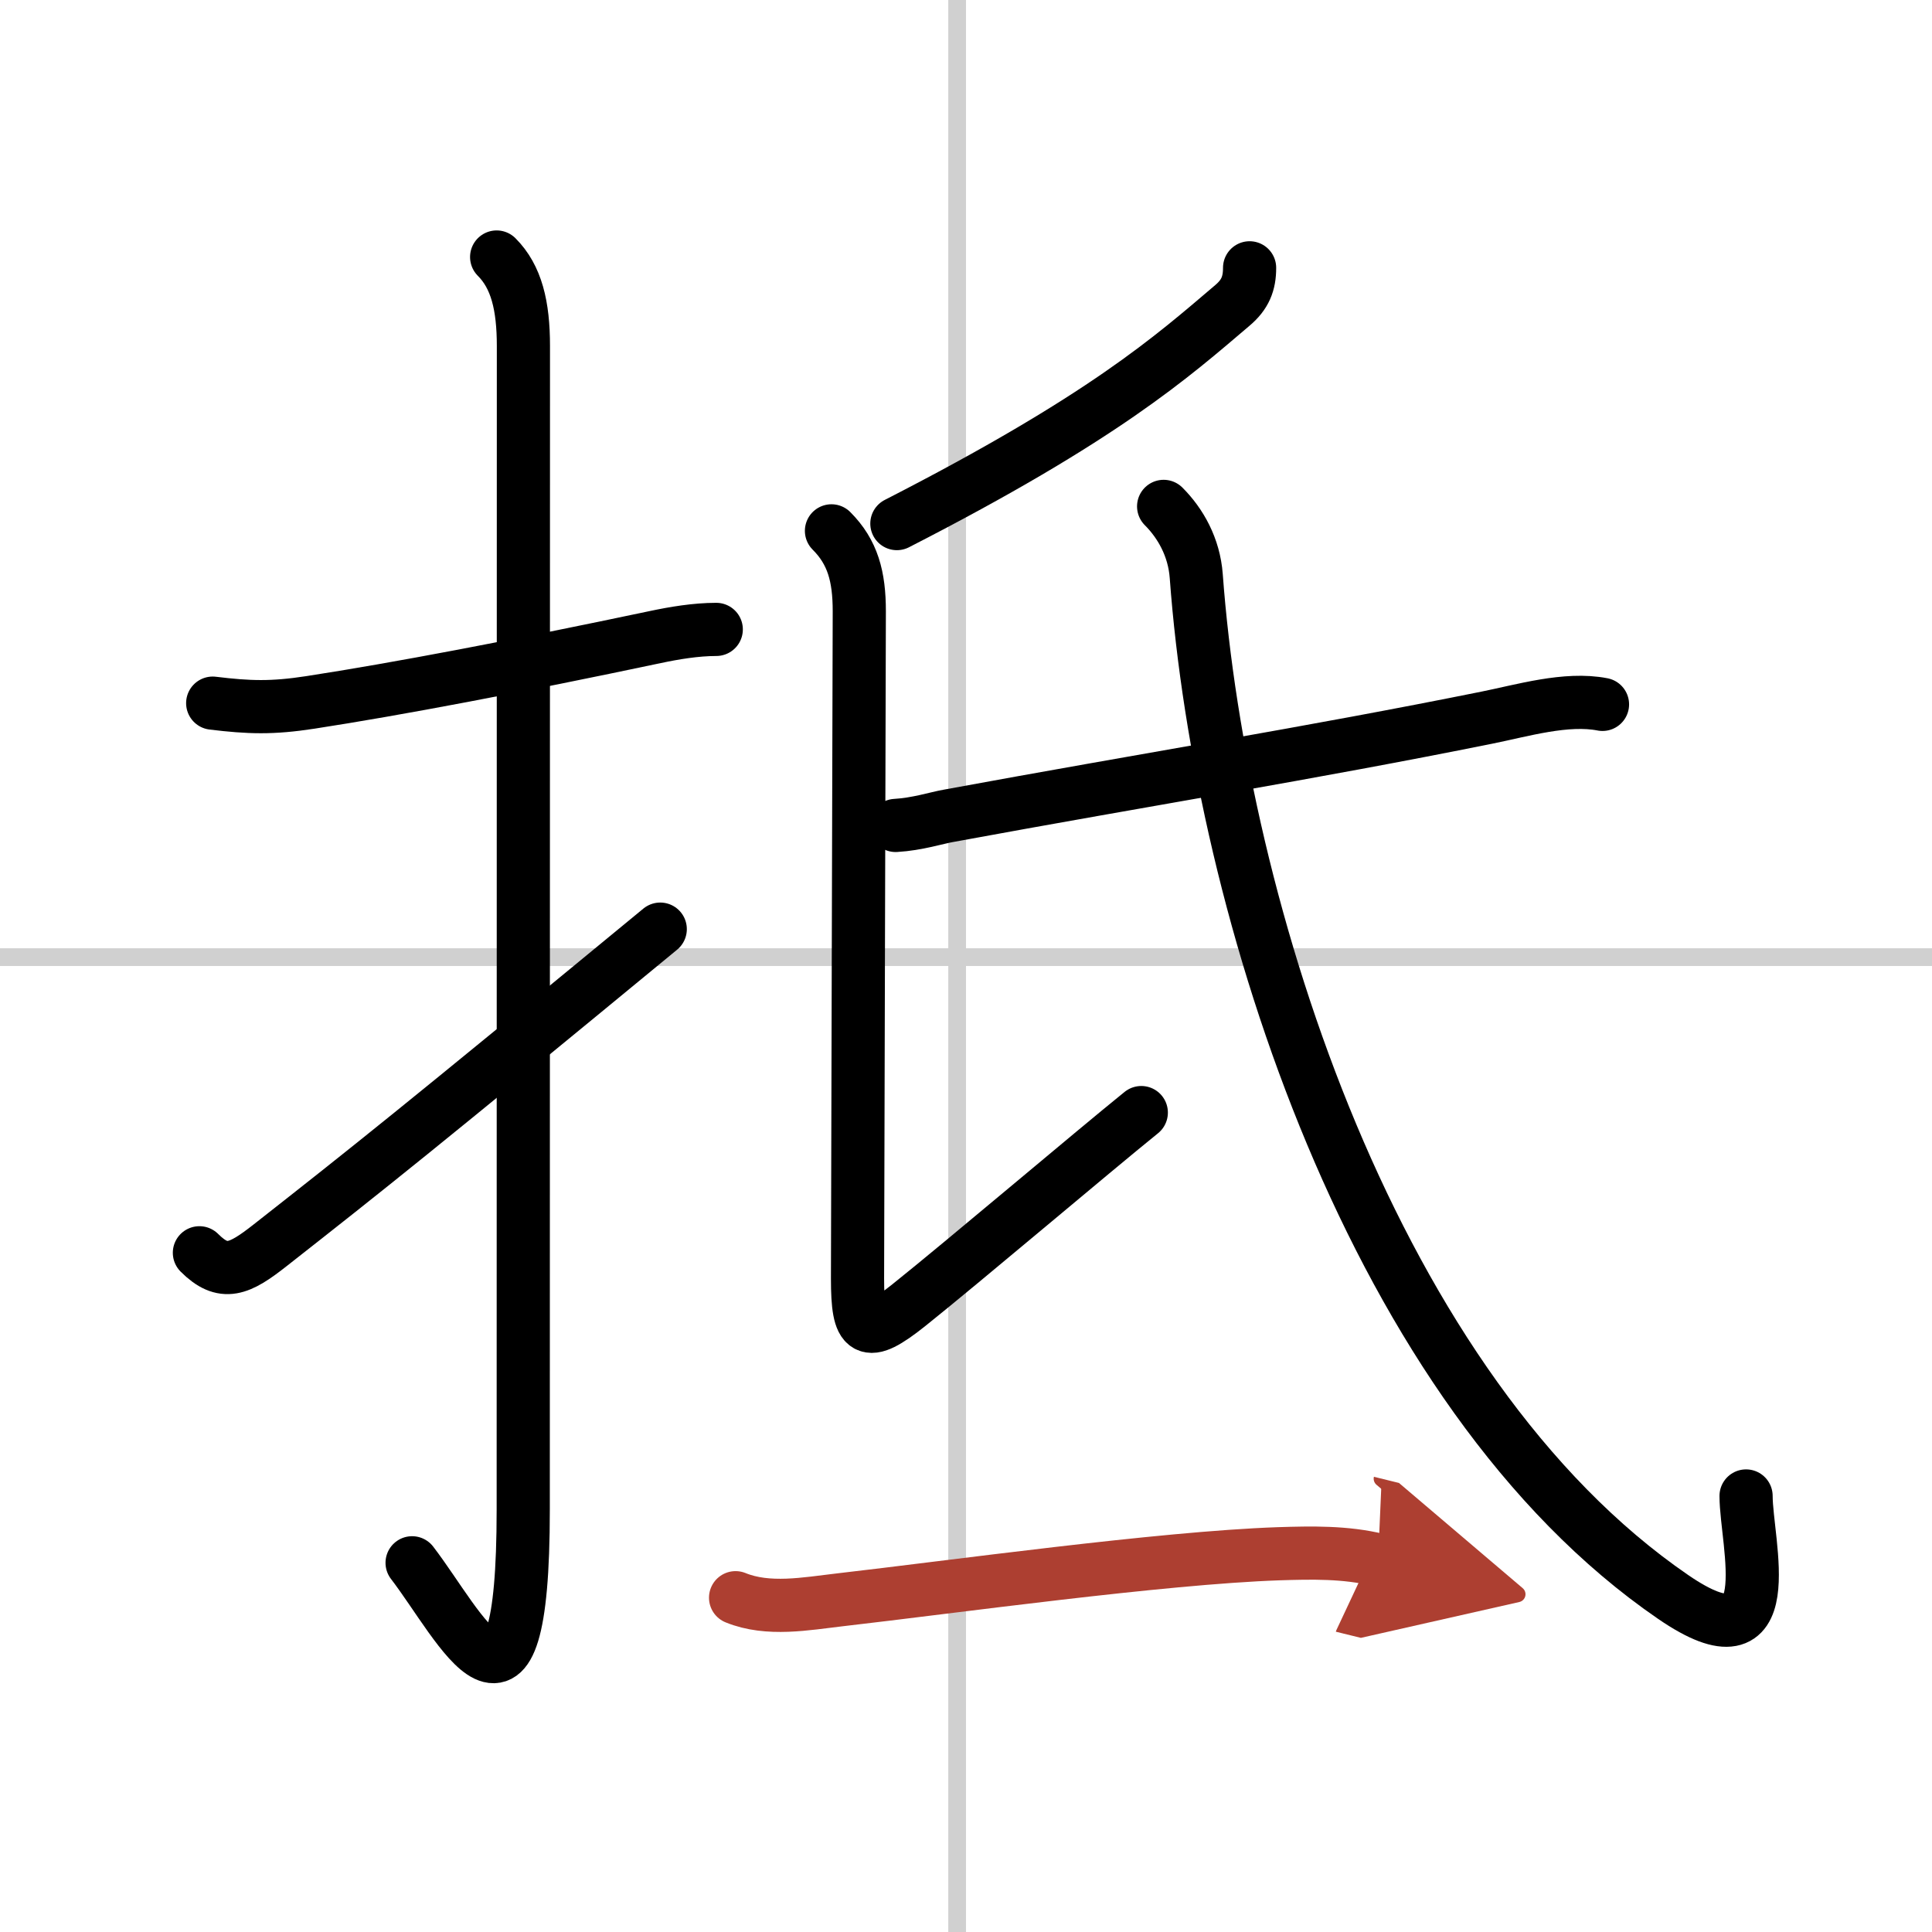
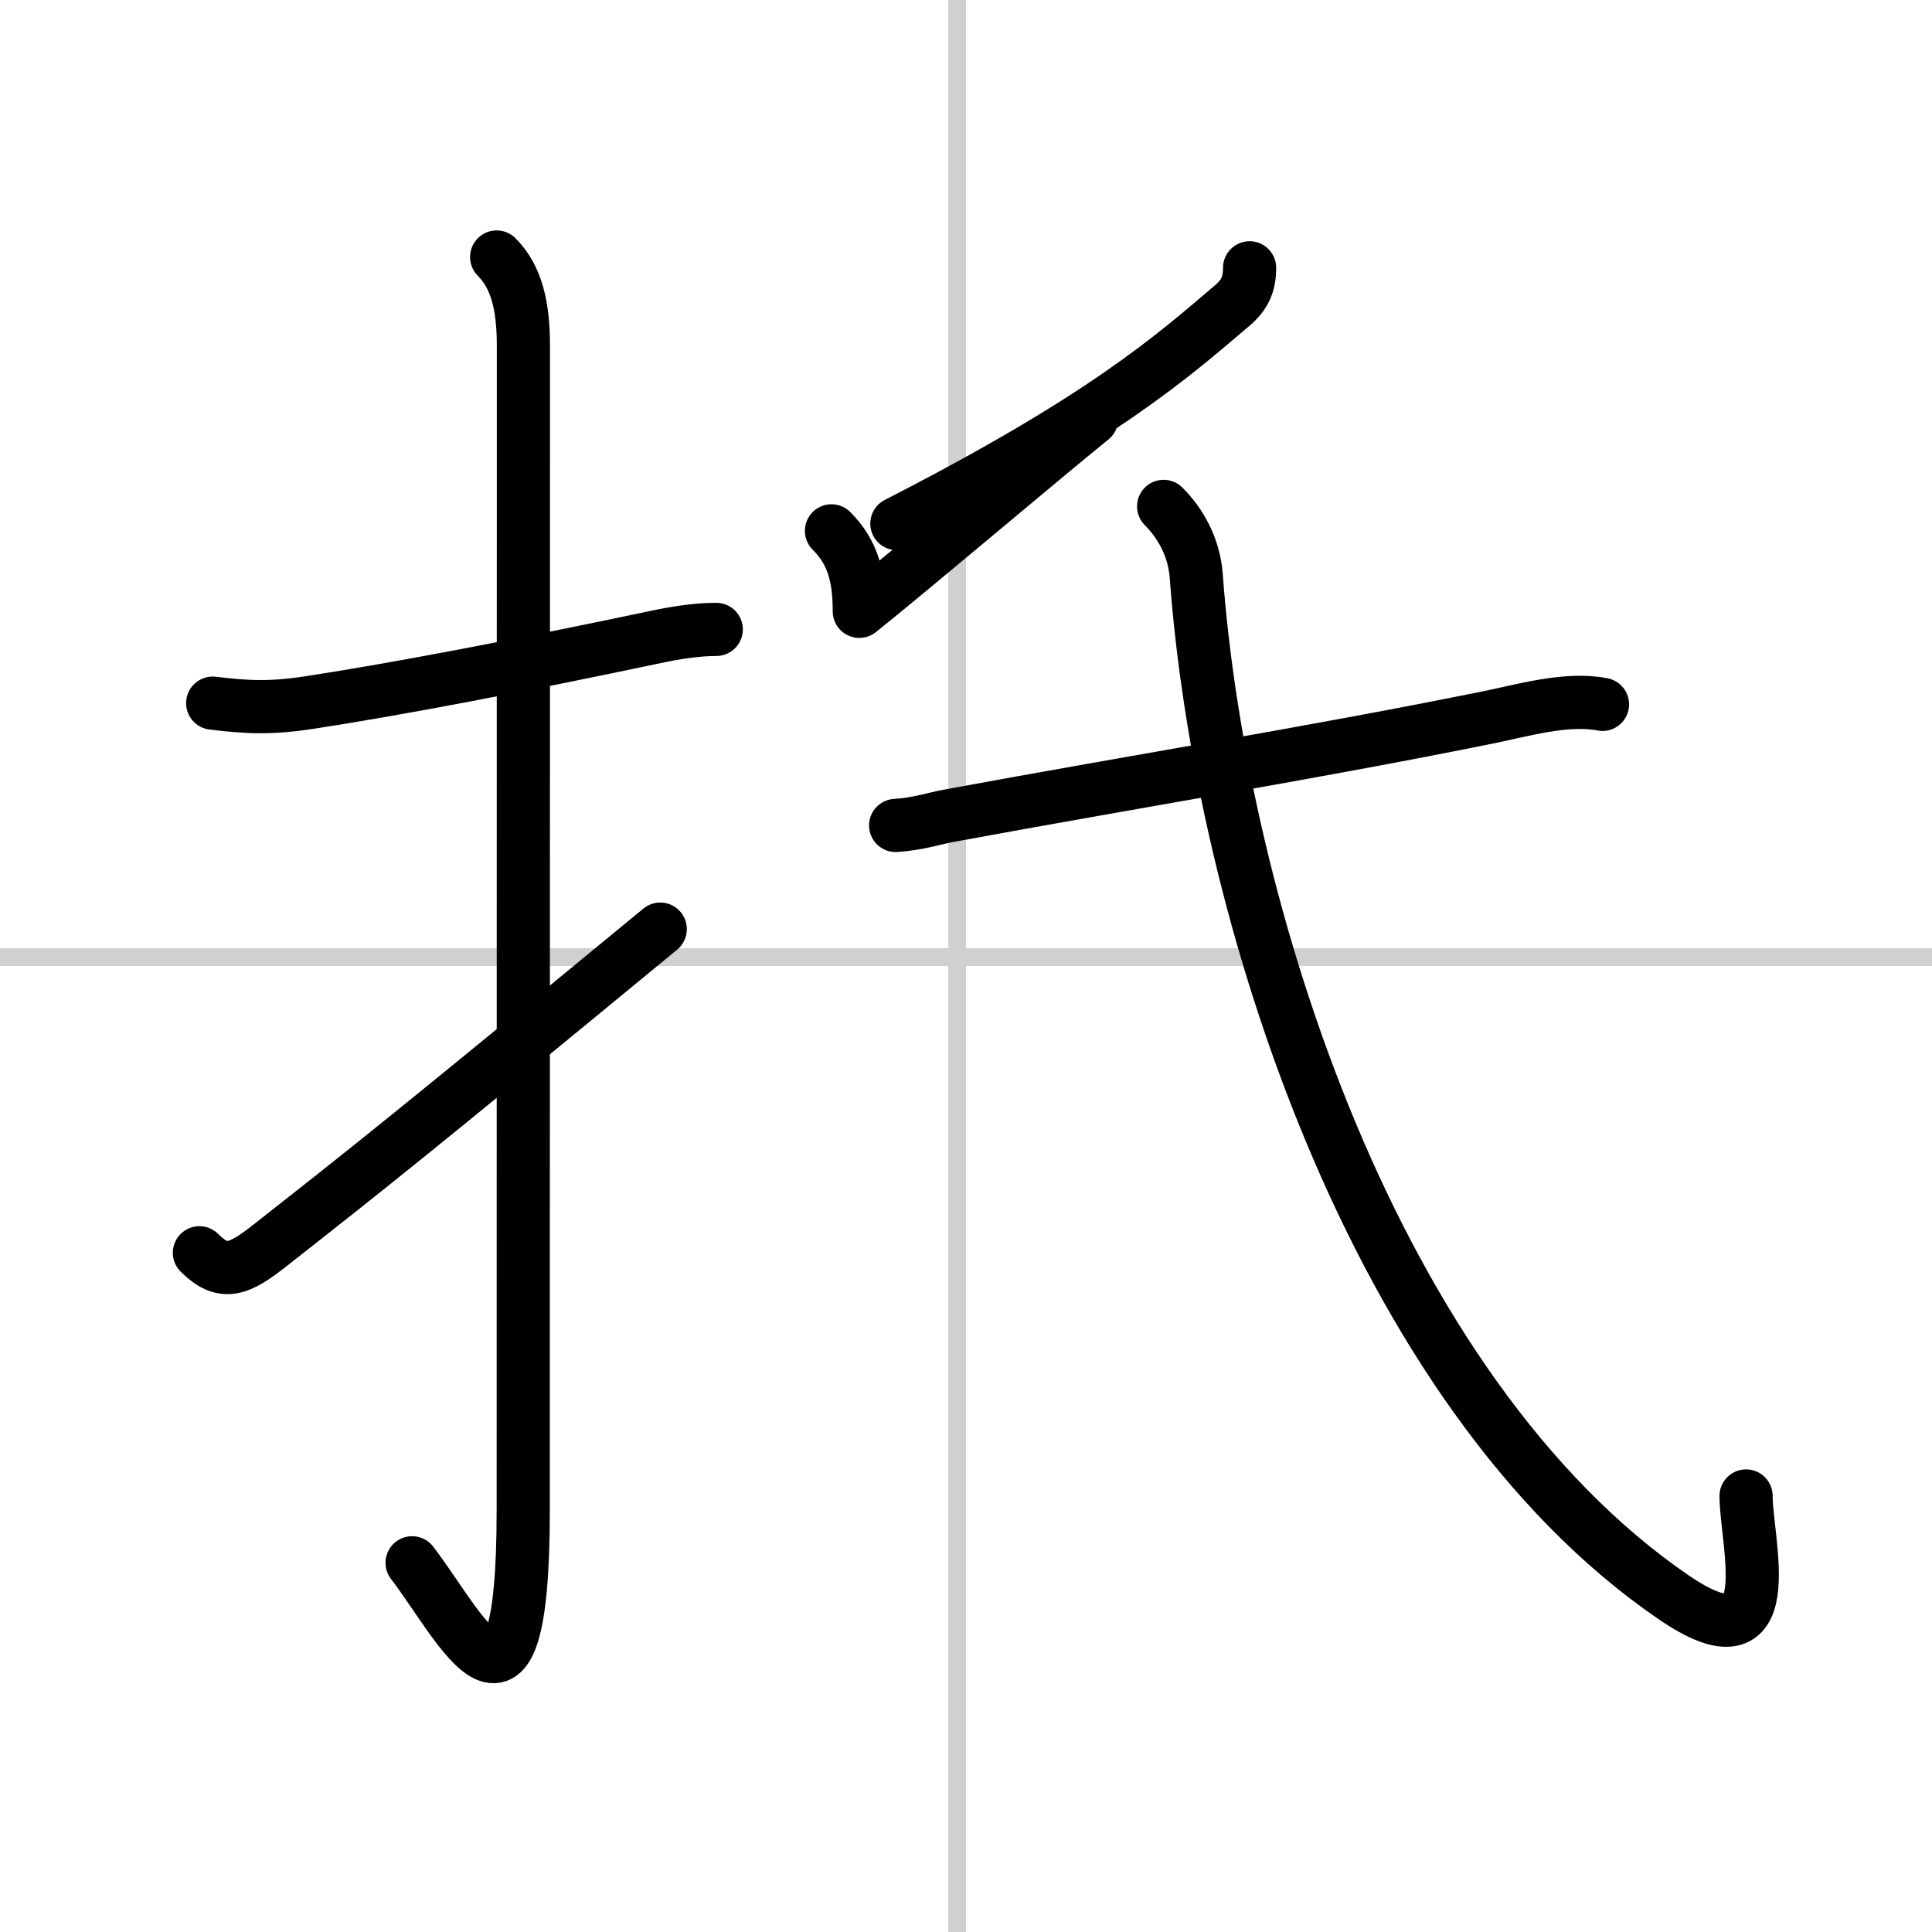
<svg xmlns="http://www.w3.org/2000/svg" width="400" height="400" viewBox="0 0 109 109">
  <defs>
    <marker id="a" markerWidth="4" orient="auto" refX="1" refY="5" viewBox="0 0 10 10">
      <polyline points="0 0 10 5 0 10 1 5" fill="#ad3f31" stroke="#ad3f31" />
    </marker>
  </defs>
  <g fill="none" stroke="#000" stroke-linecap="round" stroke-linejoin="round" stroke-width="3">
    <rect width="100%" height="100%" fill="#fff" stroke="#fff" />
    <line x1="54" x2="54" y2="109" stroke="#d0d0d0" stroke-width="1" />
    <line x2="109" y1="54" y2="54" stroke="#d0d0d0" stroke-width="1" />
    <path d="m12 39.67c2.05 0.25 3.36 0.29 5.5-0.04 4.87-0.75 11.62-2.03 19.48-3.69 1.04-0.22 2.27-0.43 3.43-0.43" />
    <path d="m28.02 14.5c1.12 1.12 1.51 2.75 1.51 5.02 0 15.23-0.01 54.21-0.01 65.65 0 14.25-3.52 6.58-6.27 3" />
    <path d="m11.25 70.68c1.35 1.35 2.25 0.95 4-0.43 5.59-4.39 8.25-6.5 22-17.83" />
    <path d="m70.5 15.11c0 0.89-0.25 1.51-0.97 2.12-3.4 2.89-7.23 6.32-18.93 12.31" />
-     <path d="m46.91 29.95c1.2 1.2 1.57 2.57 1.57 4.54s-0.1 34.57-0.1 37.64 0.46 3.45 2.9 1.5c2.98-2.38 10.35-8.63 13.11-10.86" />
+     <path d="m46.91 29.95c1.2 1.2 1.57 2.57 1.57 4.54c2.98-2.38 10.35-8.63 13.11-10.86" />
    <path d="m50.53 46.57c1.22-0.07 2.33-0.43 2.97-0.54 11.52-2.12 20.26-3.5 30.38-5.54 2-0.4 4.49-1.15 6.53-0.75" />
    <path d="m65.65 28.57c0.95 0.95 1.72 2.3 1.84 3.93 1.38 18.76 10.02 46.02 26.91 57.6 6.24 4.28 4.11-3.07 4.11-5.7" />
-     <path d="m41.5 90.14c1.84 0.75 3.98 0.34 5.88 0.12 6.37-0.73 18.12-2.37 24.75-2.6 1.87-0.06 3.79-0.1 5.62 0.35" marker-end="url(#a)" stroke="#ad3f31" />
  </g>
</svg>